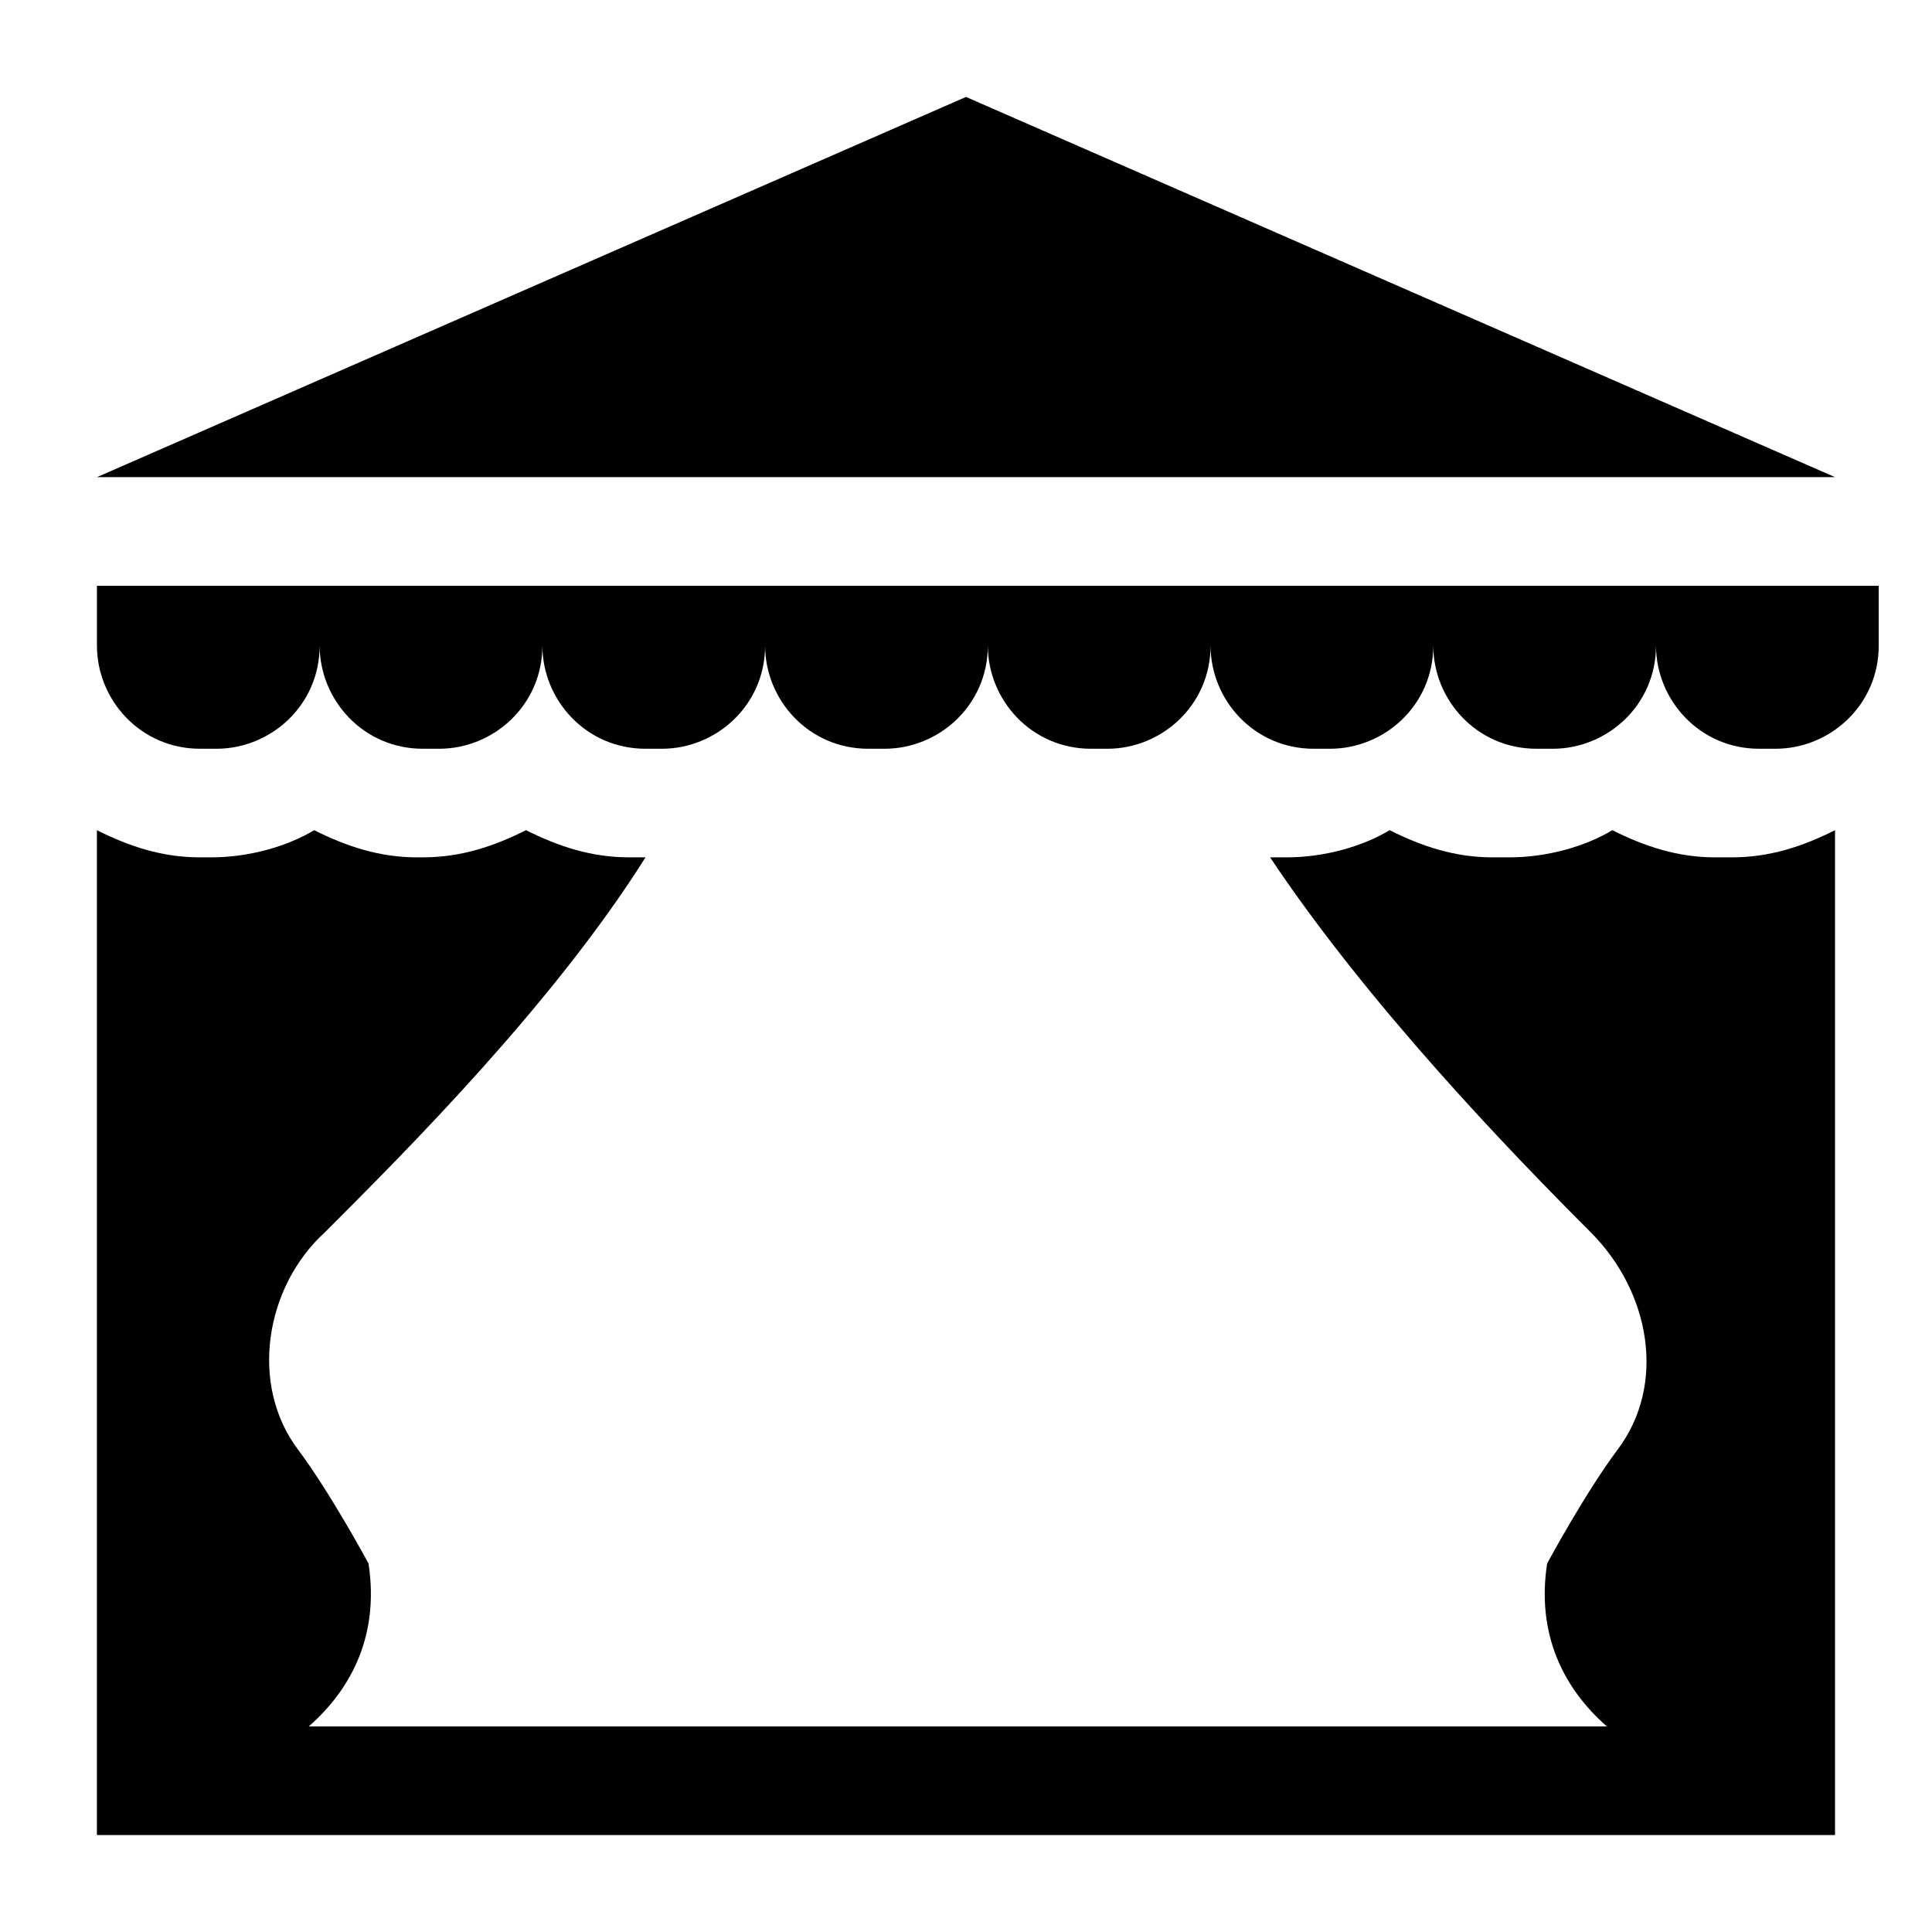
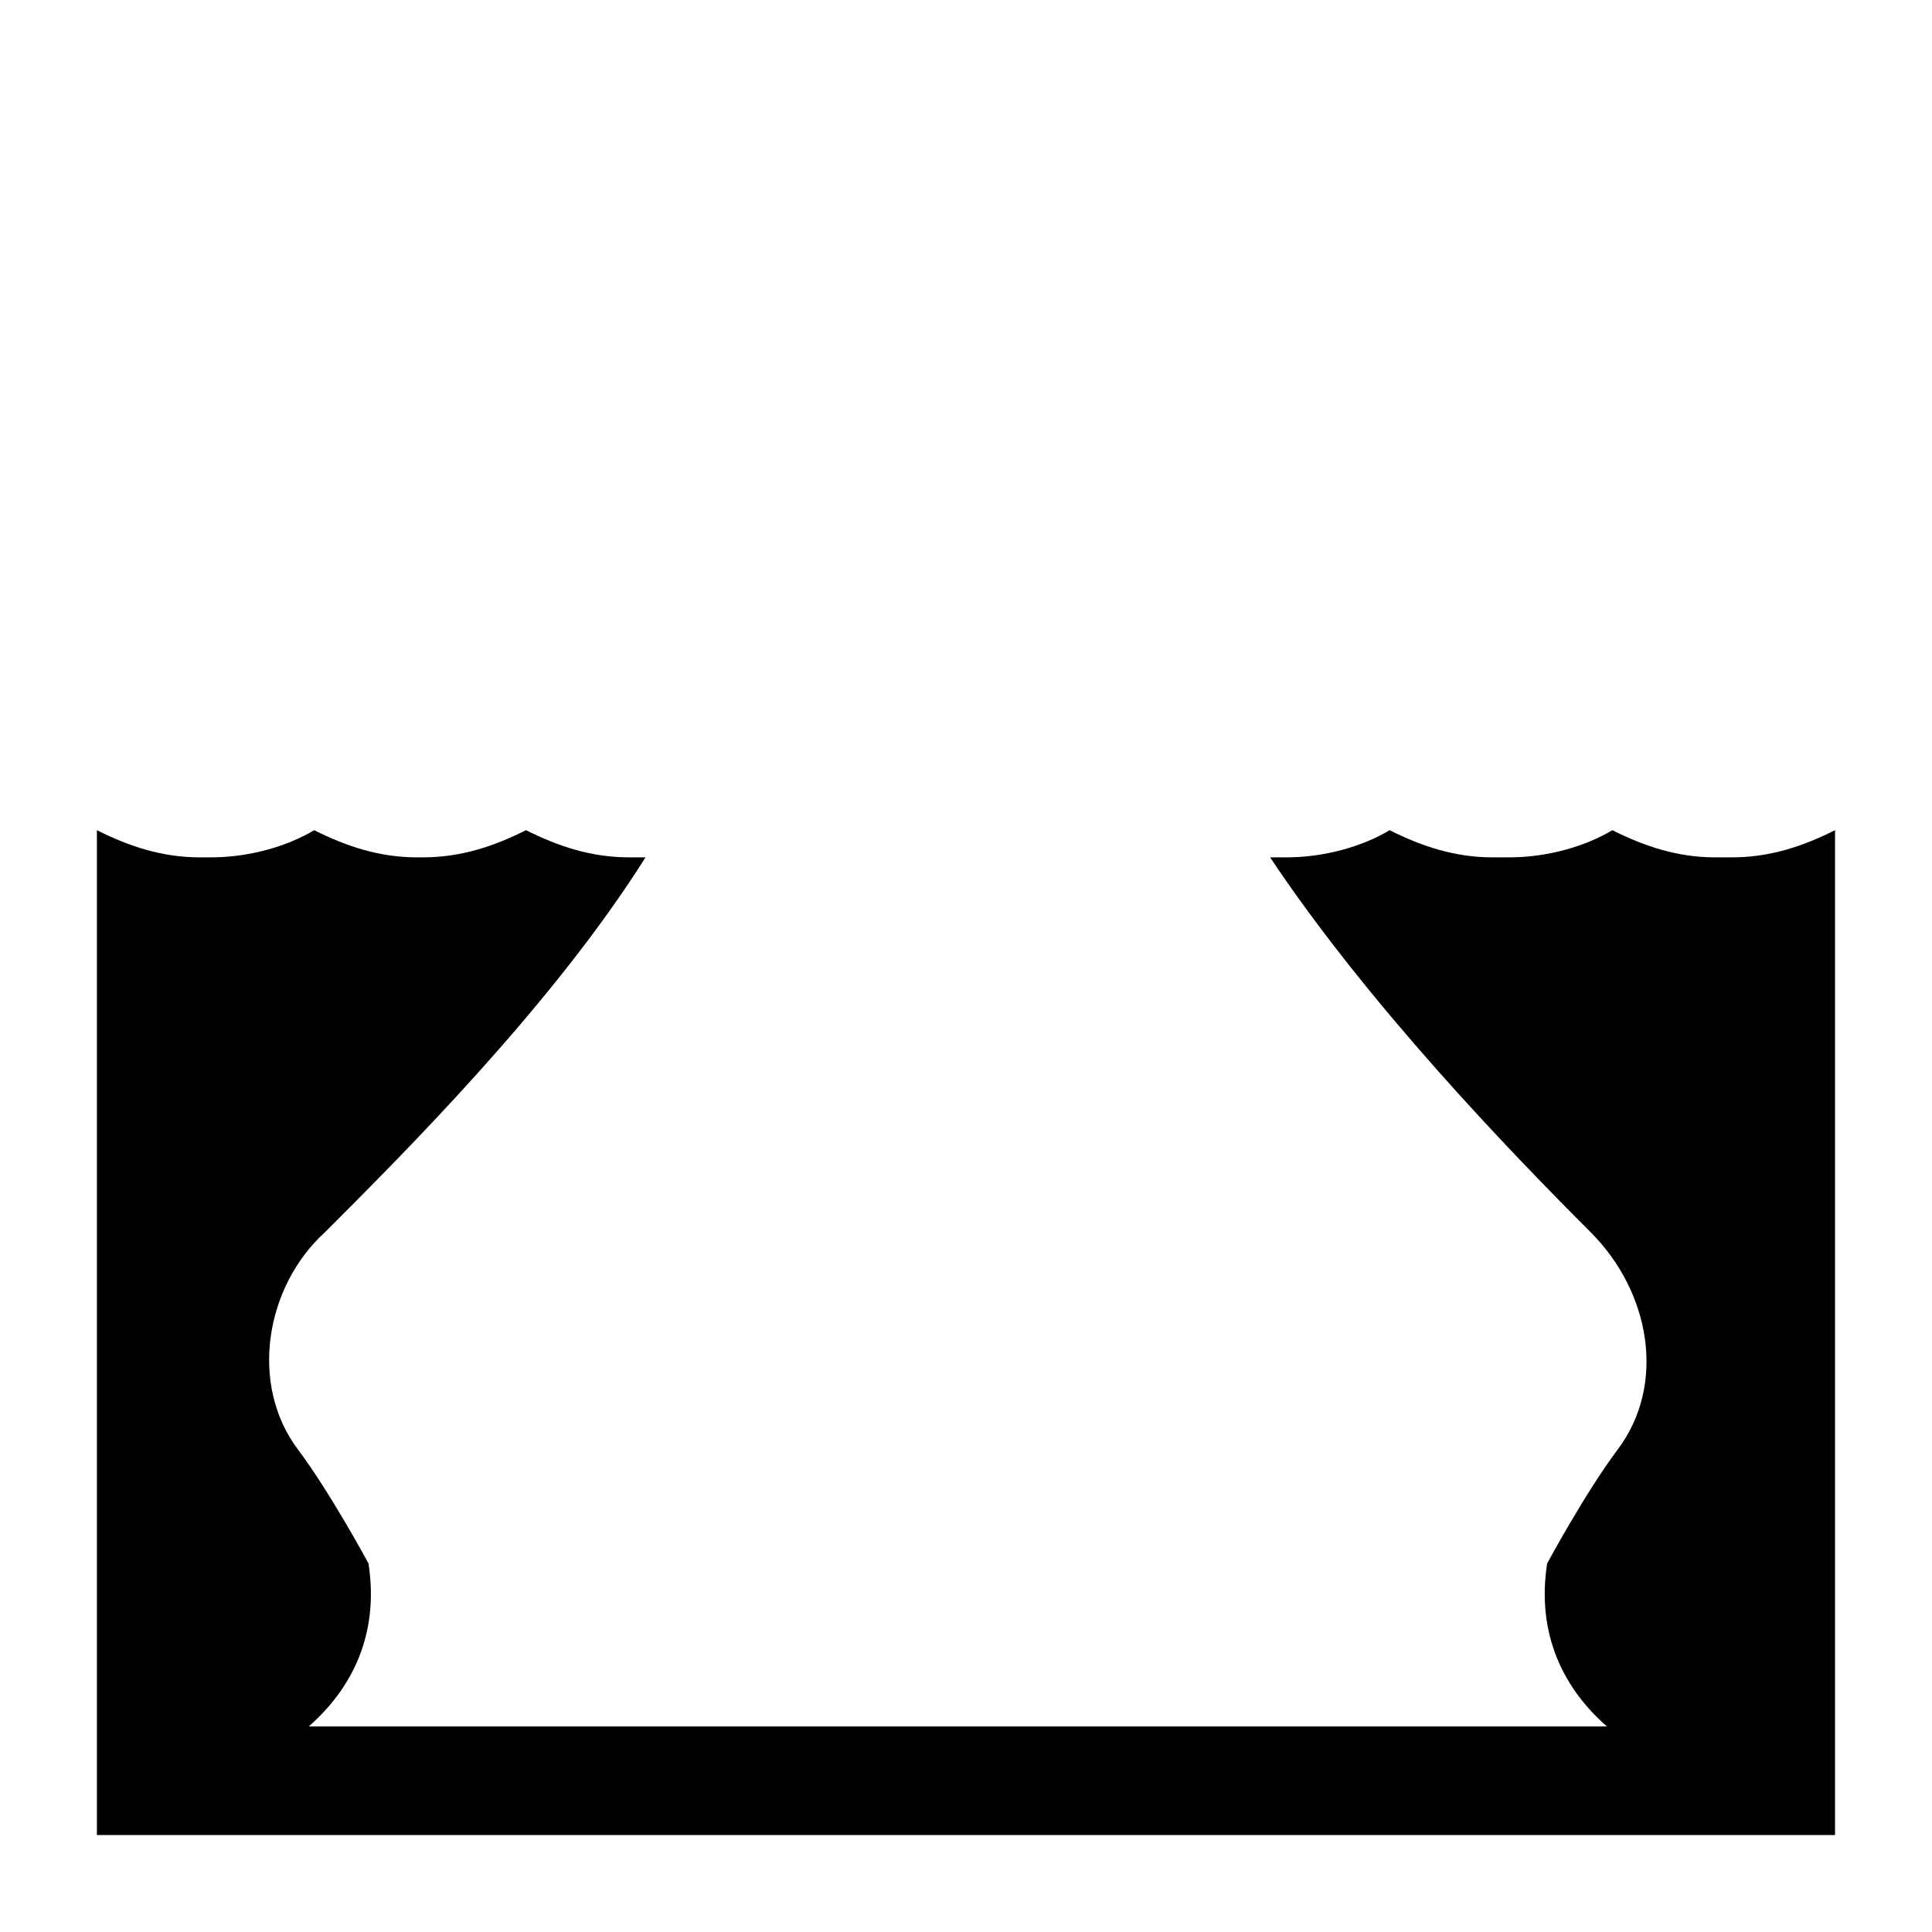
<svg xmlns="http://www.w3.org/2000/svg" fill="#000000" width="800px" height="800px" version="1.1" viewBox="144 144 512 512">
  <g>
    <path d="m598.64 371.21c-10.078 0-18.715-2.879-27.352-7.199-7.199 4.32-17.273 7.199-27.352 7.199h-4.32c-10.078 0-18.715-2.879-27.352-7.199-7.199 4.32-17.273 7.199-27.352 7.199h-4.32c25.91 38.867 63.336 77.73 84.93 99.324 15.836 15.836 20.152 40.305 7.199 57.578-8.637 11.516-18.715 30.23-18.715 30.23-2.879 18.715 4.32 33.109 15.836 43.184l-344.02-0.004c11.516-10.078 18.715-24.473 15.836-43.184 0 0-10.078-18.715-18.715-30.23-12.957-17.273-8.637-43.184 7.199-57.578 21.594-21.594 60.457-60.457 84.93-99.324h-4.32c-10.078 0-18.715-2.879-27.352-7.199-8.637 4.32-17.273 7.199-27.352 7.199l-1.438 0.004c-10.078 0-18.715-2.879-27.352-7.199-7.199 4.32-17.273 7.199-27.352 7.199h-2.875c-10.078 0-18.715-2.879-27.352-7.199v266.3h460.62v-266.3c-8.637 4.32-17.273 7.199-27.352 7.199z" />
-     <path d="m400 169.69-230.31 100.76h460.62z" />
-     <path d="m169.69 299.24v15.836c0 14.395 11.516 27.352 27.352 27.352h4.32c14.395 0 27.352-11.516 27.352-27.352 0 14.395 11.516 27.352 27.352 27.352h4.32c14.395 0 27.352-11.516 27.352-27.352 0 14.395 11.516 27.352 27.352 27.352h4.32c14.395 0 27.352-11.516 27.352-27.352 0 14.395 11.516 27.352 27.352 27.352h4.32c14.395 0 27.352-11.516 27.352-27.352 0 14.395 11.516 27.352 27.352 27.352h4.32c14.395 0 27.352-11.516 27.352-27.352 0 14.395 11.516 27.352 27.352 27.352h4.32c14.395 0 27.352-11.516 27.352-27.352 0 14.395 11.516 27.352 27.352 27.352h4.32c14.395 0 27.352-11.516 27.352-27.352 0 14.395 11.516 27.352 27.352 27.352h4.32c14.395 0 27.352-11.516 27.352-27.352v-15.836h-472.19z" />
  </g>
</svg>